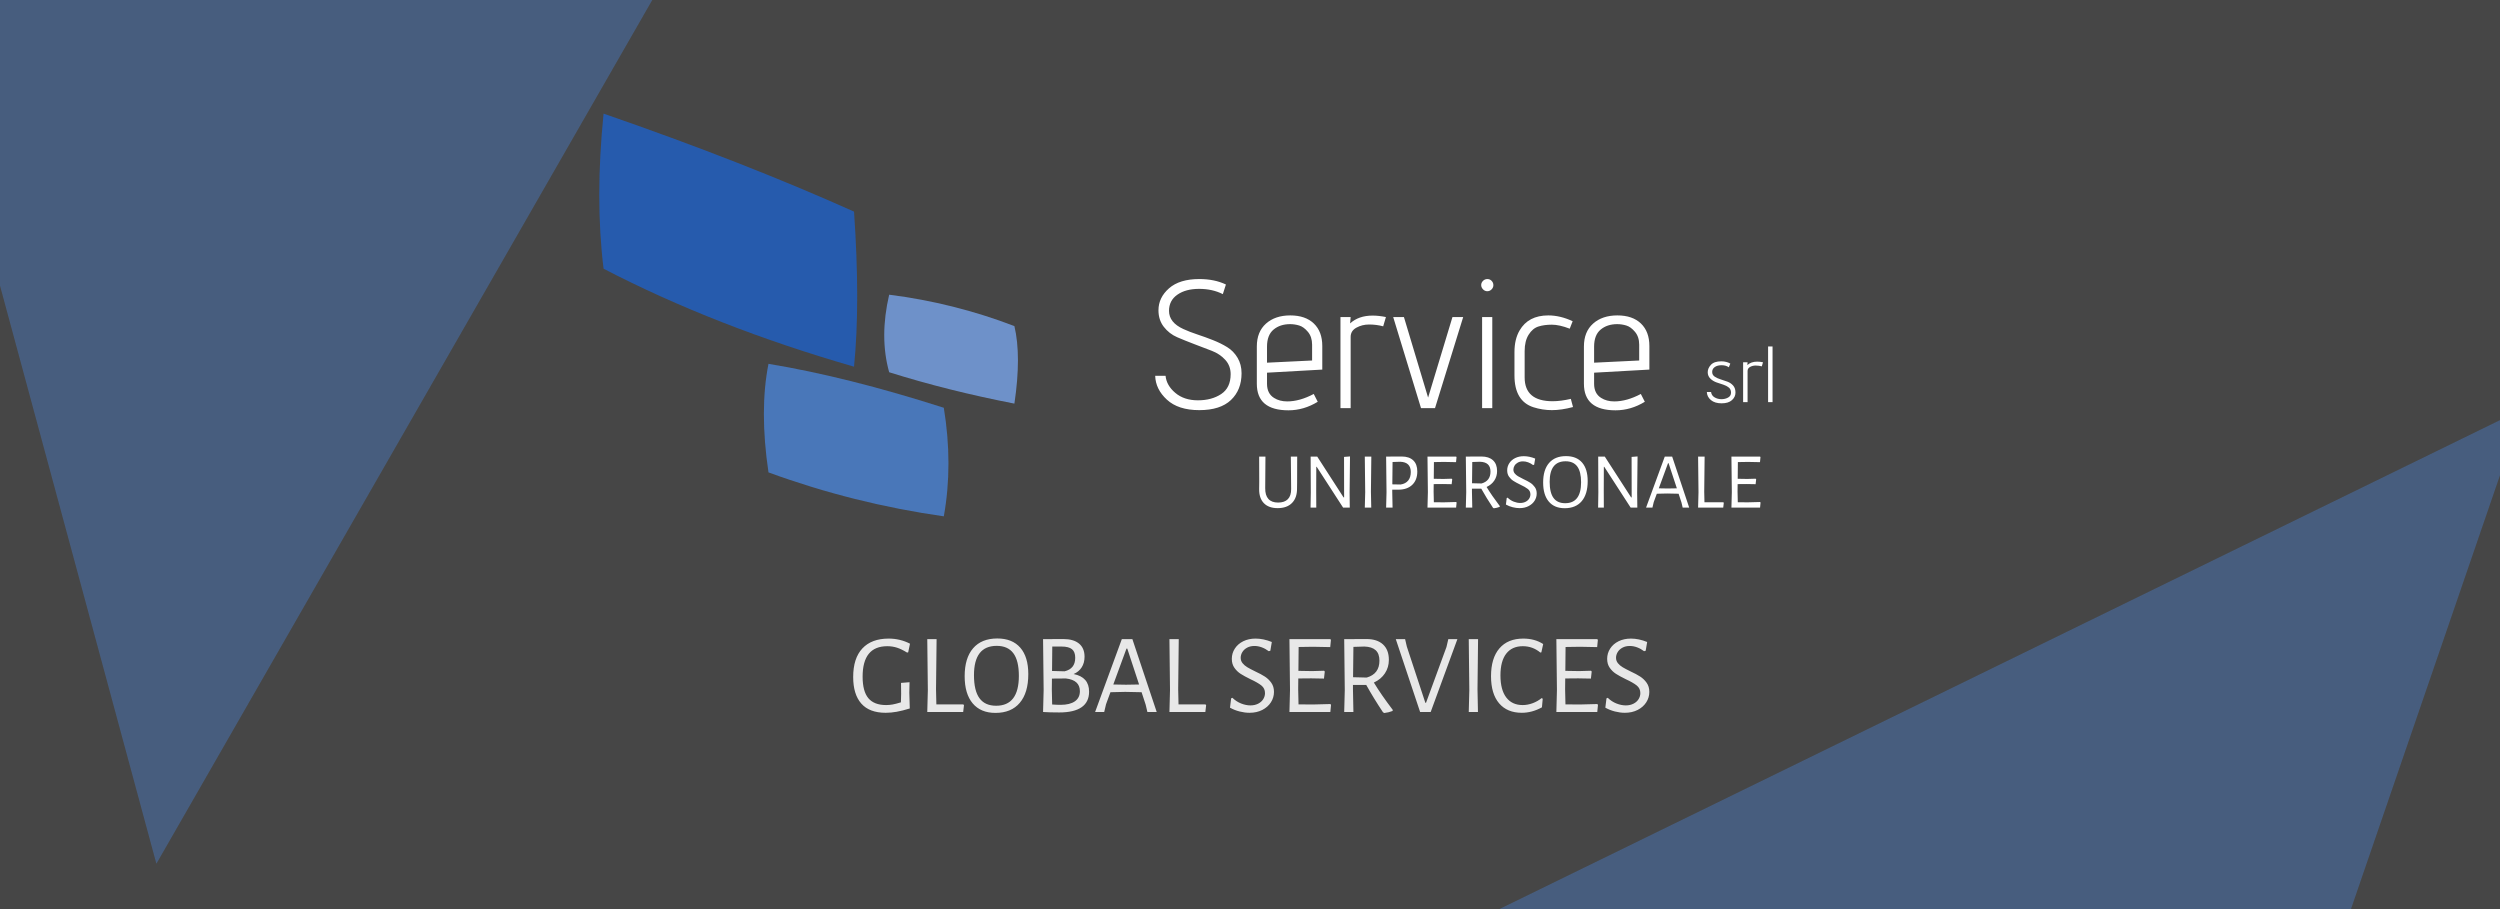
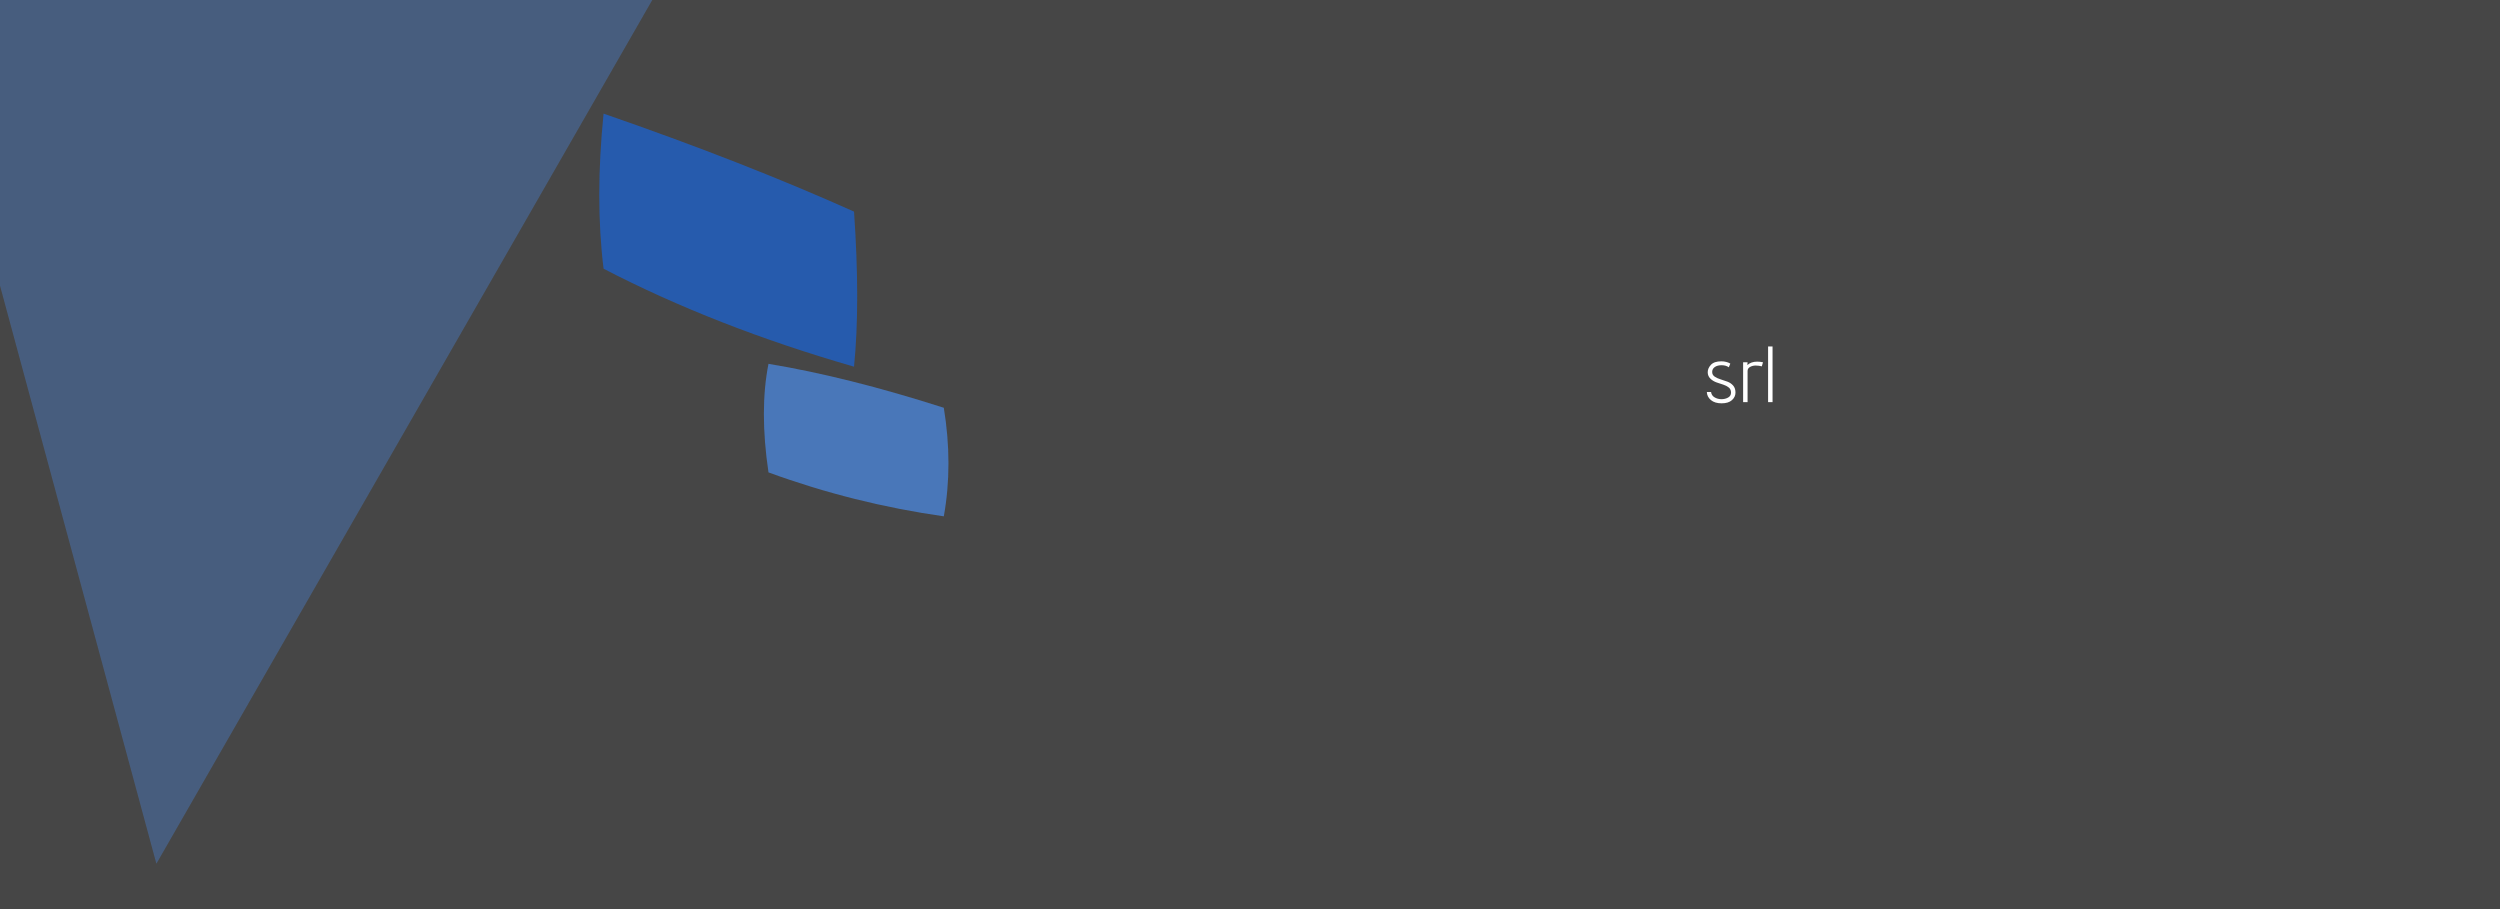
<svg xmlns="http://www.w3.org/2000/svg" style="isolation:isolate" viewBox="0 0 1100 400" width="1100pt" height="400pt">
  <defs>
    <clipPath id="_clipPath_WdQDWUBPnOEFqVgP7KAFzqbMJMg3II71">
      <rect width="1100" height="400" />
    </clipPath>
  </defs>
  <g clip-path="url(#_clipPath_WdQDWUBPnOEFqVgP7KAFzqbMJMg3II71)">
    <rect width="1100" height="400" style="fill:rgb(70,70,70)" />
    <defs>
      <filter id="5LdJOOiF4s2NEZeDuhusaGZqXUs20yPl" x="-200%" y="-200%" width="400%" height="400%" filterUnits="objectBoundingBox" color-interpolation-filters="sRGB">
        <feGaussianBlur in="SourceGraphic" stdDeviation="2.147" />
        <feOffset dx="1" dy="1" result="pf_100_offsetBlur" />
        <feFlood flood-color="#000000" flood-opacity="0.65" />
        <feComposite in2="pf_100_offsetBlur" operator="in" result="pf_100_dropShadow" />
        <feBlend in="SourceGraphic" in2="pf_100_dropShadow" mode="normal" />
      </filter>
    </defs>
    <g filter="url(#5LdJOOiF4s2NEZeDuhusaGZqXUs20yPl)">
-       <path d=" M 569.763 199.899 L 569.728 211.309 L 569.693 213.829 L 569.693 213.829 Q 569.763 217.959 567.523 220.269 L 567.523 220.269 L 567.523 220.269 Q 565.283 222.579 561.153 222.579 L 561.153 222.579 L 561.153 222.579 Q 557.198 222.579 555.081 220.374 L 555.081 220.374 L 555.081 220.374 Q 552.963 218.169 553.033 214.144 L 553.033 214.144 L 553.068 211.099 L 553.033 199.899 L 555.798 199.899 L 555.693 213.794 L 555.693 213.794 Q 555.658 216.944 557.093 218.537 L 557.093 218.537 L 557.093 218.537 Q 558.528 220.129 561.363 220.129 L 561.363 220.129 L 561.363 220.129 Q 564.198 220.129 565.668 218.624 L 565.668 218.624 L 565.668 218.624 Q 567.138 217.119 567.103 214.144 L 567.103 214.144 L 566.963 199.899 L 569.763 199.899 L 569.763 199.899 Z  M 593.003 199.829 L 592.828 215.754 L 592.898 222.334 L 589.958 222.334 L 578.338 204.379 L 578.163 204.379 L 578.128 214.949 L 578.163 222.334 L 575.643 222.334 L 575.748 215.684 L 575.678 199.899 L 578.583 199.899 L 590.168 217.854 L 590.413 217.854 L 590.378 200.039 L 593.003 199.829 L 593.003 199.829 Z  M 602.383 199.899 L 602.208 215.334 L 602.348 222.334 L 599.513 222.334 L 599.688 215.579 L 599.513 199.899 L 602.383 199.899 L 602.383 199.899 Z  M 615.753 199.864 L 615.753 199.864 Q 619.043 199.864 620.828 201.562 L 620.828 201.562 L 620.828 201.562 Q 622.613 203.259 622.613 206.444 L 622.613 206.444 L 622.613 206.444 Q 622.613 210.189 620.391 212.324 L 620.391 212.324 L 620.391 212.324 Q 618.168 214.459 614.248 214.459 L 614.248 214.459 L 611.588 214.459 L 611.588 215.334 L 611.728 222.334 L 608.893 222.334 L 609.068 215.579 L 608.893 199.899 L 615.753 199.864 L 615.753 199.864 Z  M 615.298 212.184 L 615.298 212.184 Q 617.468 211.834 618.606 210.434 L 618.606 210.434 L 618.606 210.434 Q 619.743 209.034 619.743 206.689 L 619.743 206.689 L 619.743 206.689 Q 619.743 202.349 615.123 202.174 L 615.123 202.174 L 611.728 202.279 L 611.623 212.114 L 615.298 212.184 L 615.298 212.184 Z  M 639.728 219.884 L 639.903 220.164 L 639.693 222.334 L 627.093 222.334 L 627.268 215.579 L 627.093 199.899 L 639.728 199.899 L 639.868 200.179 L 639.658 202.349 L 634.373 202.244 L 629.928 202.314 L 629.858 209.664 L 634.058 209.734 L 637.768 209.629 L 637.978 209.874 L 637.733 212.044 L 633.813 211.974 L 629.823 212.009 L 629.788 215.334 L 629.893 219.989 L 634.338 220.024 L 639.728 219.884 L 639.728 219.884 Z  M 653.098 213.269 L 653.098 213.269 Q 655.408 217.084 658.908 221.669 L 658.908 221.669 L 658.873 222.019 L 658.873 222.019 Q 657.613 222.509 656.283 222.649 L 656.283 222.649 L 655.898 222.404 L 655.898 222.404 Q 653.028 218.099 650.753 214.004 L 650.753 214.004 L 646.658 214.004 L 646.658 215.334 L 646.798 222.334 L 643.963 222.334 L 644.138 215.579 L 643.963 199.899 L 650.823 199.864 L 650.823 199.864 Q 654.113 199.864 655.916 201.527 L 655.916 201.527 L 655.916 201.527 Q 657.718 203.189 657.718 206.269 L 657.718 206.269 L 657.718 206.269 Q 657.718 208.579 656.511 210.417 L 656.511 210.417 L 656.511 210.417 Q 655.303 212.254 653.098 213.269 L 653.098 213.269 L 653.098 213.269 Z  M 646.798 202.279 L 646.693 211.624 L 650.893 211.729 L 650.893 211.729 Q 654.813 210.609 654.813 206.514 L 654.813 206.514 L 654.813 206.514 Q 654.813 204.379 653.658 203.312 L 653.658 203.312 L 653.658 203.312 Q 652.503 202.244 650.193 202.174 L 650.193 202.174 L 646.798 202.279 L 646.798 202.279 Z  M 669.478 199.724 L 669.478 199.724 Q 671.893 199.724 674.483 200.774 L 674.483 200.774 L 674.028 203.469 L 673.538 203.609 L 673.538 203.609 Q 672.523 202.839 671.386 202.419 L 671.386 202.419 L 671.386 202.419 Q 670.248 201.999 669.128 201.999 L 669.128 201.999 L 669.128 201.999 Q 667.833 201.999 666.871 202.524 L 666.871 202.524 L 666.871 202.524 Q 665.908 203.049 665.401 203.889 L 665.401 203.889 L 665.401 203.889 Q 664.893 204.729 664.893 205.639 L 664.893 205.639 L 664.893 205.639 Q 664.893 206.584 665.471 207.302 L 665.471 207.302 L 665.471 207.302 Q 666.048 208.019 666.923 208.544 L 666.923 208.544 L 666.923 208.544 Q 667.798 209.069 669.303 209.804 L 669.303 209.804 L 669.303 209.804 Q 671.193 210.679 672.348 211.432 L 672.348 211.432 L 672.348 211.432 Q 673.503 212.184 674.326 213.339 L 674.326 213.339 L 674.326 213.339 Q 675.148 214.494 675.148 216.139 L 675.148 216.139 L 675.148 216.139 Q 675.148 217.889 674.203 219.359 L 674.203 219.359 L 674.203 219.359 Q 673.258 220.829 671.543 221.704 L 671.543 221.704 L 671.543 221.704 Q 669.828 222.579 667.623 222.579 L 667.623 222.579 L 667.623 222.579 Q 666.153 222.579 664.561 222.177 L 664.561 222.177 L 664.561 222.177 Q 662.968 221.774 661.603 221.004 L 661.603 221.004 L 661.953 218.134 L 662.338 217.959 L 662.338 217.959 Q 663.563 219.149 665.051 219.727 L 665.051 219.727 L 665.051 219.727 Q 666.538 220.304 667.903 220.304 L 667.903 220.304 L 667.903 220.304 Q 669.233 220.304 670.266 219.779 L 670.266 219.779 L 670.266 219.779 Q 671.298 219.254 671.841 218.379 L 671.841 218.379 L 671.841 218.379 Q 672.383 217.504 672.383 216.524 L 672.383 216.524 L 672.383 216.524 Q 672.383 215.054 671.263 214.162 L 671.263 214.162 L 671.263 214.162 Q 670.143 213.269 667.868 212.219 L 667.868 212.219 L 667.868 212.219 Q 666.013 211.309 664.893 210.592 L 664.893 210.592 L 664.893 210.592 Q 663.773 209.874 662.968 208.737 L 662.968 208.737 L 662.968 208.737 Q 662.163 207.599 662.163 205.954 L 662.163 205.954 L 662.163 205.954 Q 662.163 204.239 663.091 202.804 L 663.091 202.804 L 663.091 202.804 Q 664.018 201.369 665.68 200.547 L 665.68 200.547 L 665.68 200.547 Q 667.343 199.724 669.478 199.724 L 669.478 199.724 L 669.478 199.724 Z  M 688.028 199.689 L 688.028 199.689 Q 692.648 199.689 695.116 202.524 L 695.116 202.524 L 695.116 202.524 Q 697.583 205.359 697.583 210.679 L 697.583 210.679 L 697.583 210.679 Q 697.583 216.419 694.958 219.517 L 694.958 219.517 L 694.958 219.517 Q 692.333 222.614 687.468 222.614 L 687.468 222.614 L 687.468 222.614 Q 682.918 222.614 680.451 219.674 L 680.451 219.674 L 680.451 219.674 Q 677.983 216.734 677.983 211.309 L 677.983 211.309 L 677.983 211.309 Q 677.983 205.709 680.591 202.699 L 680.591 202.699 L 680.591 202.699 Q 683.198 199.689 688.028 199.689 L 688.028 199.689 L 688.028 199.689 Z  M 687.853 201.964 L 687.853 201.964 Q 680.853 201.964 680.853 210.994 L 680.853 210.994 L 680.853 210.994 Q 680.853 215.789 682.551 218.099 L 682.551 218.099 L 682.551 218.099 Q 684.248 220.409 687.678 220.409 L 687.678 220.409 L 687.678 220.409 Q 694.678 220.409 694.678 211.204 L 694.678 211.204 L 694.678 211.204 Q 694.678 206.514 692.981 204.239 L 692.981 204.239 L 692.981 204.239 Q 691.283 201.964 687.853 201.964 L 687.853 201.964 L 687.853 201.964 Z  M 719.528 199.829 L 719.353 215.754 L 719.423 222.334 L 716.483 222.334 L 704.863 204.379 L 704.688 204.379 L 704.653 214.949 L 704.688 222.334 L 702.168 222.334 L 702.273 215.684 L 702.203 199.899 L 705.108 199.899 L 716.693 217.854 L 716.938 217.854 L 716.903 200.039 L 719.528 199.829 L 719.528 199.829 Z  M 734.753 199.899 L 742.243 222.334 L 739.373 222.334 L 738.848 220.094 L 737.588 216.244 L 732.548 216.139 L 727.998 216.244 L 726.633 219.954 L 726.073 222.334 L 723.273 222.334 L 731.498 199.899 L 734.753 199.899 L 734.753 199.899 Z  M 732.793 213.934 L 736.818 213.864 L 733.178 202.804 L 732.933 202.804 L 728.873 213.864 L 732.793 213.934 L 732.793 213.934 Z  M 757.258 219.989 L 757.468 220.234 L 757.223 222.334 L 746.163 222.334 L 746.338 215.579 L 746.163 199.899 L 749.033 199.899 L 748.858 215.334 L 748.963 219.989 L 757.258 219.989 L 757.258 219.989 Z  M 773.463 219.884 L 773.638 220.164 L 773.428 222.334 L 760.828 222.334 L 761.003 215.579 L 760.828 199.899 L 773.463 199.899 L 773.603 200.179 L 773.393 202.349 L 768.108 202.244 L 763.663 202.314 L 763.593 209.664 L 767.793 209.734 L 771.503 209.629 L 771.713 209.874 L 771.468 212.044 L 767.548 211.974 L 763.558 212.009 L 763.523 215.334 L 763.628 219.989 L 768.073 220.024 L 773.463 219.884 L 773.463 219.884 Z " fill="rgb(255,255,255)" />
-     </g>
+       </g>
    <defs>
      <filter id="jy5obkKLdpxgEaYEK14ucEzrUuAFGpMK" x="-200%" y="-200%" width="400%" height="400%" filterUnits="objectBoundingBox" color-interpolation-filters="sRGB">
        <feGaussianBlur in="SourceGraphic" stdDeviation="2.147" />
        <feOffset dx="1" dy="1" result="pf_100_offsetBlur" />
        <feFlood flood-color="#000000" flood-opacity="0.65" />
        <feComposite in2="pf_100_offsetBlur" operator="in" result="pf_100_dropShadow" />
        <feBlend in="SourceGraphic" in2="pf_100_dropShadow" mode="normal" />
      </filter>
    </defs>
    <g filter="url(#jy5obkKLdpxgEaYEK14ucEzrUuAFGpMK)">
      <path d=" M 750.012 171.492 L 750.012 171.492 L 751.867 171.492 L 751.867 171.492 Q 752.077 173.067 753.442 173.855 L 753.442 173.855 L 753.442 173.855 Q 754.807 174.642 756.435 174.642 L 756.435 174.642 L 756.435 174.642 Q 758.062 174.642 759.357 173.925 L 759.357 173.925 L 759.357 173.925 Q 760.652 173.207 760.652 171.755 L 760.652 171.755 L 760.652 171.755 Q 760.652 170.302 759.655 169.497 L 759.655 169.497 L 759.655 169.497 Q 758.657 168.692 757.222 168.237 L 757.222 168.237 L 757.222 168.237 Q 755.787 167.782 754.317 167.275 L 754.317 167.275 L 754.317 167.275 Q 752.847 166.767 751.727 165.752 L 751.727 165.752 L 751.727 165.752 Q 750.397 164.562 750.397 162.795 L 750.397 162.795 L 750.397 162.795 Q 750.397 161.027 751.815 159.505 L 751.815 159.505 L 751.815 159.505 Q 753.232 157.982 756.417 157.982 L 756.417 157.982 L 756.417 157.982 Q 757.537 157.982 758.517 158.245 L 758.517 158.245 L 758.517 158.245 Q 759.497 158.507 759.917 158.752 L 759.917 158.752 L 760.337 158.997 L 759.672 160.607 L 759.672 160.607 Q 758.412 159.697 756.522 159.697 L 756.522 159.697 L 756.522 159.697 Q 754.632 159.697 753.494 160.502 L 753.494 160.502 L 753.494 160.502 Q 752.357 161.307 752.357 162.672 L 752.357 162.672 L 752.357 162.672 Q 752.357 164.002 753.512 164.755 L 753.512 164.755 L 753.512 164.755 Q 754.667 165.507 756.155 165.945 L 756.155 165.945 L 756.155 165.945 Q 757.642 166.382 759.112 166.942 L 759.112 166.942 L 759.112 166.942 Q 760.582 167.502 761.597 168.657 L 761.597 168.657 L 761.597 168.657 Q 762.612 169.812 762.612 171.737 L 762.612 171.737 L 762.612 171.737 Q 762.612 173.662 761.055 175.062 L 761.055 175.062 L 761.055 175.062 Q 759.497 176.462 756.505 176.462 L 756.505 176.462 L 756.505 176.462 Q 753.512 176.462 751.797 175.027 L 751.797 175.027 L 751.797 175.027 Q 750.082 173.592 750.012 171.492 Z  M 774.722 158.402 L 774.197 160.187 L 774.197 160.187 Q 772.867 159.837 771.502 159.837 L 771.502 159.837 L 771.502 159.837 Q 770.137 159.837 769.035 160.45 L 769.035 160.45 L 769.035 160.45 Q 767.932 161.062 767.932 162.217 L 767.932 162.217 L 767.932 175.937 L 765.972 175.937 L 765.972 158.402 L 767.932 158.402 L 767.827 159.627 L 767.827 159.627 Q 769.472 158.122 772.167 158.122 L 772.167 158.122 L 772.167 158.122 Q 773.357 158.122 774.722 158.402 L 774.722 158.402 L 774.722 158.402 Z  M 778.922 151.437 L 778.922 175.937 L 776.962 175.937 L 776.962 151.437 L 778.922 151.437 L 778.922 151.437 Z " fill-rule="evenodd" fill="rgb(255,255,255)" />
    </g>
    <defs>
      <filter id="7IDem6UqlVtqbbOOIxmOx3zyR2rWrGbc" x="-200%" y="-200%" width="400%" height="400%" filterUnits="objectBoundingBox" color-interpolation-filters="sRGB">
        <feGaussianBlur in="SourceGraphic" stdDeviation="2.147" />
        <feOffset dx="1" dy="1" result="pf_100_offsetBlur" />
        <feFlood flood-color="#000000" flood-opacity="0.65" />
        <feComposite in2="pf_100_offsetBlur" operator="in" result="pf_100_dropShadow" />
        <feBlend in="SourceGraphic" in2="pf_100_dropShadow" mode="normal" />
      </filter>
    </defs>
    <g filter="url(#7IDem6UqlVtqbbOOIxmOx3zyR2rWrGbc)">
-       <path d=" M 507.285 164.34 L 507.285 164.34 L 511.845 164.34 L 511.845 164.34 Q 512.245 168.58 516.125 171.86 L 516.125 171.86 L 516.125 171.86 Q 520.005 175.14 526.085 175.14 L 526.085 175.14 L 526.085 175.14 Q 532.165 175.14 536.325 172.38 L 536.325 172.38 L 536.325 172.38 Q 540.485 169.62 540.485 163.62 L 540.485 163.62 L 540.485 163.62 Q 540.485 159.94 538.125 157.34 L 538.125 157.34 L 538.125 157.34 Q 535.765 154.74 532.245 153.38 L 532.245 153.38 L 532.245 153.38 Q 528.725 152.02 524.605 150.46 L 524.605 150.46 L 524.605 150.46 Q 520.485 148.9 516.965 147.38 L 516.965 147.38 L 516.965 147.38 Q 513.445 145.86 511.085 142.82 L 511.085 142.82 L 511.085 142.82 Q 508.725 139.78 508.725 135.54 L 508.725 135.54 L 508.725 135.54 Q 508.725 129.94 513.365 125.86 L 513.365 125.86 L 513.365 125.86 Q 518.005 121.78 526.725 121.78 L 526.725 121.78 L 526.725 121.78 Q 533.365 121.78 538.405 124.18 L 538.405 124.18 L 538.405 124.18 Q 538.405 124.34 537.045 128.42 L 537.045 128.42 L 537.045 128.42 Q 532.485 126.1 526.605 126.1 L 526.605 126.1 L 526.605 126.1 Q 520.725 126.1 517.045 128.66 L 517.045 128.66 L 517.045 128.66 Q 513.365 131.22 513.365 135.78 L 513.365 135.78 L 513.365 135.78 Q 513.365 140.9 519.685 143.78 L 519.685 143.78 L 519.685 143.78 Q 522.485 145.06 525.885 146.18 L 525.885 146.18 L 525.885 146.18 Q 529.285 147.3 532.725 148.66 L 532.725 148.66 L 532.725 148.66 Q 536.165 150.02 538.965 151.74 L 538.965 151.74 L 538.965 151.74 Q 541.765 153.46 543.525 156.42 L 543.525 156.42 L 543.525 156.42 Q 545.285 159.38 545.285 163.22 L 545.285 163.22 L 545.285 163.22 Q 545.285 170.58 540.605 175.02 L 540.605 175.02 L 540.605 175.02 Q 535.925 179.46 526.685 179.46 L 526.685 179.46 L 526.685 179.46 Q 517.445 179.46 512.445 174.86 L 512.445 174.86 L 512.445 174.86 Q 507.445 170.26 507.285 164.34 Z  M 565.365 175.62 L 565.365 175.62 L 565.365 175.62 Q 570.885 175.62 577.045 172.34 L 577.045 172.34 L 578.805 175.78 L 578.805 175.78 Q 572.645 179.54 565.925 179.54 L 565.925 179.54 L 565.925 179.54 Q 552.005 179.54 552.005 167.86 L 552.005 167.86 L 552.005 151.46 L 552.005 151.46 Q 552.005 144.98 556.045 141.38 L 556.045 141.38 L 556.045 141.38 Q 560.085 137.78 566.725 137.78 L 566.725 137.78 L 566.725 137.78 Q 573.365 137.78 577.085 141.34 L 577.085 141.34 L 577.085 141.34 Q 580.805 144.9 580.805 151.22 L 580.805 151.22 L 580.805 161.62 L 556.485 162.98 L 556.485 167.86 L 556.485 167.86 Q 556.485 172.18 559.605 174.1 L 559.605 174.1 L 559.605 174.1 Q 562.005 175.62 565.365 175.62 Z  M 556.485 158.58 L 576.325 157.62 L 576.325 150.66 L 576.325 150.66 Q 576.325 147.22 574.485 145.02 L 574.485 145.02 L 574.485 145.02 Q 572.645 142.82 570.645 142.22 L 570.645 142.22 L 570.645 142.22 Q 568.645 141.62 566.645 141.62 L 566.645 141.62 L 566.645 141.62 Q 562.245 141.62 559.365 144.02 L 559.365 144.02 L 559.365 144.02 Q 556.485 146.42 556.485 151.54 L 556.485 151.54 L 556.485 158.58 L 556.485 158.58 Z  M 608.805 138.5 L 607.605 142.58 L 607.605 142.58 Q 604.565 141.78 601.445 141.78 L 601.445 141.78 L 601.445 141.78 Q 598.325 141.78 595.805 143.18 L 595.805 143.18 L 595.805 143.18 Q 593.285 144.58 593.285 147.22 L 593.285 147.22 L 593.285 178.58 L 588.805 178.58 L 588.805 138.5 L 593.285 138.5 L 593.045 141.3 L 593.045 141.3 Q 596.805 137.86 602.965 137.86 L 602.965 137.86 L 602.965 137.86 Q 605.685 137.86 608.805 138.5 L 608.805 138.5 L 608.805 138.5 Z  M 642.805 138.5 L 630.405 178.58 L 624.245 178.58 L 612.005 138.5 L 616.725 138.5 L 627.365 173.94 L 638.085 138.5 L 642.805 138.5 L 642.805 138.5 Z  M 656.085 124.46 L 656.085 124.46 L 656.085 124.46 Q 656.085 125.54 655.285 126.34 L 655.285 126.34 L 655.285 126.34 Q 654.485 127.14 653.405 127.14 L 653.405 127.14 L 653.405 127.14 Q 652.325 127.14 651.525 126.3 L 651.525 126.3 L 651.525 126.3 Q 650.725 125.46 650.725 124.42 L 650.725 124.42 L 650.725 124.42 Q 650.725 123.38 651.525 122.58 L 651.525 122.58 L 651.525 122.58 Q 652.325 121.78 653.445 121.78 L 653.445 121.78 L 653.445 121.78 Q 654.565 121.78 655.325 122.58 L 655.325 122.58 L 655.325 122.58 Q 656.085 123.38 656.085 124.46 Z  M 655.605 138.5 L 655.605 178.58 L 651.125 178.58 L 651.125 138.5 L 655.605 138.5 L 655.605 138.5 Z  M 682.165 175.54 L 682.165 175.54 L 682.165 175.54 Q 685.765 175.54 690.165 174.5 L 690.165 174.5 L 691.125 178.1 L 691.125 178.1 Q 686.005 179.46 681.845 179.46 L 681.845 179.46 L 681.845 179.46 Q 677.685 179.46 673.685 178.18 L 673.685 178.18 L 673.685 178.18 Q 665.365 175.46 665.365 164.18 L 665.365 164.18 L 665.365 153.94 L 665.365 153.94 Q 665.365 148.26 667.605 144.42 L 667.605 144.42 L 667.605 144.42 Q 671.445 137.78 680.245 137.78 L 680.245 137.78 L 680.245 137.78 Q 685.525 137.78 690.965 140.34 L 690.965 140.34 L 689.685 143.62 L 689.685 143.62 Q 685.125 141.86 681.805 141.86 L 681.805 141.86 L 681.805 141.86 Q 678.485 141.86 675.925 142.66 L 675.925 142.66 L 675.925 142.66 Q 673.365 143.46 671.605 146.26 L 671.605 146.26 L 671.605 146.26 Q 669.845 149.06 669.845 153.46 L 669.845 153.46 L 669.845 165.06 L 669.845 165.06 Q 669.845 175.54 682.165 175.54 Z  M 709.285 175.62 L 709.285 175.62 L 709.285 175.62 Q 714.805 175.62 720.965 172.34 L 720.965 172.34 L 722.725 175.78 L 722.725 175.78 Q 716.565 179.54 709.845 179.54 L 709.845 179.54 L 709.845 179.54 Q 695.925 179.54 695.925 167.86 L 695.925 167.86 L 695.925 151.46 L 695.925 151.46 Q 695.925 144.98 699.965 141.38 L 699.965 141.38 L 699.965 141.38 Q 704.005 137.78 710.645 137.78 L 710.645 137.78 L 710.645 137.78 Q 717.285 137.78 721.005 141.34 L 721.005 141.34 L 721.005 141.34 Q 724.725 144.9 724.725 151.22 L 724.725 151.22 L 724.725 161.62 L 700.405 162.98 L 700.405 167.86 L 700.405 167.86 Q 700.405 172.18 703.525 174.1 L 703.525 174.1 L 703.525 174.1 Q 705.925 175.62 709.285 175.62 Z  M 700.405 158.58 L 720.245 157.62 L 720.245 150.66 L 720.245 150.66 Q 720.245 147.22 718.405 145.02 L 718.405 145.02 L 718.405 145.02 Q 716.565 142.82 714.565 142.22 L 714.565 142.22 L 714.565 142.22 Q 712.565 141.62 710.565 141.62 L 710.565 141.62 L 710.565 141.62 Q 706.165 141.62 703.285 144.02 L 703.285 144.02 L 703.285 144.02 Q 700.405 146.42 700.405 151.54 L 700.405 151.54 L 700.405 158.58 L 700.405 158.58 Z " fill="rgb(255,255,255)" />
-     </g>
+       </g>
    <defs>
      <filter id="x96PZxX9xDoiLEIMOeEAMEAUIGxpwd5z" x="-200%" y="-200%" width="400%" height="400%" filterUnits="objectBoundingBox" color-interpolation-filters="sRGB">
        <feGaussianBlur in="SourceGraphic" stdDeviation="2.147" />
        <feOffset dx="2" dy="2" result="pf_100_offsetBlur" />
        <feFlood flood-color="#000000" flood-opacity="0.65" />
        <feComposite in2="pf_100_offsetBlur" operator="in" result="pf_100_dropShadow" />
        <feBlend in="SourceGraphic" in2="pf_100_dropShadow" mode="normal" />
      </filter>
    </defs>
    <g filter="url(#x96PZxX9xDoiLEIMOeEAMEAUIGxpwd5z)">
-       <path d=" M 550.45 278.977 L 550.45 278.977 Q 553.9 278.977 557.6 280.477 L 557.6 280.477 L 556.95 284.327 L 556.25 284.527 L 556.25 284.527 Q 554.8 283.427 553.175 282.827 L 553.175 282.827 L 553.175 282.827 Q 551.55 282.227 549.95 282.227 L 549.95 282.227 L 549.95 282.227 Q 548.1 282.227 546.725 282.977 L 546.725 282.977 L 546.725 282.977 Q 545.35 283.727 544.625 284.927 L 544.625 284.927 L 544.625 284.927 Q 543.9 286.127 543.9 287.427 L 543.9 287.427 L 543.9 287.427 Q 543.9 288.777 544.725 289.802 L 544.725 289.802 L 544.725 289.802 Q 545.55 290.827 546.8 291.577 L 546.8 291.577 L 546.8 291.577 Q 548.05 292.327 550.2 293.377 L 550.2 293.377 L 550.2 293.377 Q 552.9 294.627 554.55 295.702 L 554.55 295.702 L 554.55 295.702 Q 556.2 296.777 557.375 298.427 L 557.375 298.427 L 557.375 298.427 Q 558.55 300.077 558.55 302.427 L 558.55 302.427 L 558.55 302.427 Q 558.55 304.927 557.2 307.027 L 557.2 307.027 L 557.2 307.027 Q 555.85 309.127 553.4 310.377 L 553.4 310.377 L 553.4 310.377 Q 550.95 311.627 547.8 311.627 L 547.8 311.627 L 547.8 311.627 Q 545.7 311.627 543.425 311.052 L 543.425 311.052 L 543.425 311.052 Q 541.15 310.477 539.2 309.377 L 539.2 309.377 L 539.7 305.277 L 540.25 305.027 L 540.25 305.027 Q 542 306.727 544.125 307.552 L 544.125 307.552 L 544.125 307.552 Q 546.25 308.377 548.2 308.377 L 548.2 308.377 L 548.2 308.377 Q 550.1 308.377 551.575 307.627 L 551.575 307.627 L 551.575 307.627 Q 553.05 306.877 553.825 305.627 L 553.825 305.627 L 553.825 305.627 Q 554.6 304.377 554.6 302.977 L 554.6 302.977 L 554.6 302.977 Q 554.6 300.877 553 299.602 L 553 299.602 L 553 299.602 Q 551.4 298.327 548.15 296.827 L 548.15 296.827 L 548.15 296.827 Q 545.5 295.527 543.9 294.502 L 543.9 294.502 L 543.9 294.502 Q 542.3 293.477 541.15 291.852 L 541.15 291.852 L 541.15 291.852 Q 540 290.227 540 287.877 L 540 287.877 L 540 287.877 Q 540 285.427 541.325 283.377 L 541.325 283.377 L 541.325 283.377 Q 542.65 281.327 545.025 280.152 L 545.025 280.152 L 545.025 280.152 Q 547.4 278.977 550.45 278.977 L 550.45 278.977 L 550.45 278.977 Z  M 583.4 307.777 L 583.65 308.177 L 583.35 311.277 L 565.35 311.277 L 565.6 301.627 L 565.35 279.227 L 583.4 279.227 L 583.6 279.627 L 583.3 282.727 L 575.75 282.577 L 569.4 282.677 L 569.3 293.177 L 575.3 293.277 L 580.6 293.127 L 580.9 293.477 L 580.55 296.577 L 574.95 296.477 L 569.25 296.527 L 569.2 301.277 L 569.35 307.927 L 575.7 307.977 L 583.4 307.777 L 583.4 307.777 Z  M 602.5 298.327 L 602.5 298.327 Q 605.8 303.777 610.8 310.327 L 610.8 310.327 L 610.75 310.827 L 610.75 310.827 Q 608.95 311.527 607.05 311.727 L 607.05 311.727 L 606.5 311.377 L 606.5 311.377 Q 602.4 305.227 599.15 299.377 L 599.15 299.377 L 593.3 299.377 L 593.3 301.277 L 593.5 311.277 L 589.45 311.277 L 589.7 301.627 L 589.45 279.227 L 599.25 279.177 L 599.25 279.177 Q 603.95 279.177 606.525 281.552 L 606.525 281.552 L 606.525 281.552 Q 609.1 283.927 609.1 288.327 L 609.1 288.327 L 609.1 288.327 Q 609.1 291.627 607.375 294.252 L 607.375 294.252 L 607.375 294.252 Q 605.65 296.877 602.5 298.327 L 602.5 298.327 L 602.5 298.327 Z  M 593.5 282.627 L 593.35 295.977 L 599.35 296.127 L 599.35 296.127 Q 604.95 294.527 604.95 288.677 L 604.95 288.677 L 604.95 288.677 Q 604.95 285.627 603.3 284.102 L 603.3 284.102 L 603.3 284.102 Q 601.65 282.577 598.35 282.477 L 598.35 282.477 L 593.5 282.627 L 593.5 282.627 Z  M 639.25 279.227 L 627.5 311.277 L 622.85 311.277 L 612.15 279.227 L 616.25 279.227 L 617 282.477 L 625.15 307.227 L 625.45 307.227 L 634.45 282.677 L 635.25 279.227 L 639.25 279.227 L 639.25 279.227 Z  M 648.35 279.227 L 648.1 301.277 L 648.3 311.277 L 644.25 311.277 L 644.5 301.627 L 644.25 279.227 L 648.35 279.227 L 648.35 279.227 Z  M 668.25 278.977 L 668.25 278.977 Q 673.3 278.977 677 281.377 L 677 281.377 L 676.2 285.027 L 675.75 285.127 L 675.75 285.127 Q 672.4 282.327 668.05 282.327 L 668.05 282.327 L 668.05 282.327 Q 663.3 282.327 660.75 285.602 L 660.75 285.602 L 660.75 285.602 Q 658.2 288.877 658.2 295.177 L 658.2 295.177 L 658.2 295.177 Q 658.2 301.527 660.75 304.877 L 660.75 304.877 L 660.75 304.877 Q 663.3 308.227 667.95 308.227 L 667.95 308.227 L 667.95 308.227 Q 670.15 308.227 672.325 307.427 L 672.325 307.427 L 672.325 307.427 Q 674.5 306.627 676.3 305.177 L 676.3 305.177 L 676.8 305.427 L 676.45 309.227 L 676.45 309.227 Q 672.1 311.627 667.6 311.627 L 667.6 311.627 L 667.6 311.627 Q 661.15 311.627 657.6 307.452 L 657.6 307.452 L 657.6 307.452 Q 654.05 303.277 654.05 295.527 L 654.05 295.527 L 654.05 295.527 Q 654.05 287.577 657.75 283.277 L 657.75 283.277 L 657.75 283.277 Q 661.45 278.977 668.25 278.977 L 668.25 278.977 L 668.25 278.977 Z  M 700.85 307.777 L 701.1 308.177 L 700.8 311.277 L 682.8 311.277 L 683.05 301.627 L 682.8 279.227 L 700.85 279.227 L 701.05 279.627 L 700.75 282.727 L 693.2 282.577 L 686.85 282.677 L 686.75 293.177 L 692.75 293.277 L 698.05 293.127 L 698.35 293.477 L 698 296.577 L 692.4 296.477 L 686.7 296.527 L 686.65 301.277 L 686.8 307.927 L 693.15 307.977 L 700.85 307.777 L 700.85 307.777 Z  M 715.6 278.977 L 715.6 278.977 Q 719.05 278.977 722.75 280.477 L 722.75 280.477 L 722.1 284.327 L 721.4 284.527 L 721.4 284.527 Q 719.95 283.427 718.325 282.827 L 718.325 282.827 L 718.325 282.827 Q 716.7 282.227 715.1 282.227 L 715.1 282.227 L 715.1 282.227 Q 713.25 282.227 711.875 282.977 L 711.875 282.977 L 711.875 282.977 Q 710.5 283.727 709.775 284.927 L 709.775 284.927 L 709.775 284.927 Q 709.05 286.127 709.05 287.427 L 709.05 287.427 L 709.05 287.427 Q 709.05 288.777 709.875 289.802 L 709.875 289.802 L 709.875 289.802 Q 710.7 290.827 711.95 291.577 L 711.95 291.577 L 711.95 291.577 Q 713.2 292.327 715.35 293.377 L 715.35 293.377 L 715.35 293.377 Q 718.05 294.627 719.7 295.702 L 719.7 295.702 L 719.7 295.702 Q 721.35 296.777 722.525 298.427 L 722.525 298.427 L 722.525 298.427 Q 723.7 300.077 723.7 302.427 L 723.7 302.427 L 723.7 302.427 Q 723.7 304.927 722.35 307.027 L 722.35 307.027 L 722.35 307.027 Q 721 309.127 718.55 310.377 L 718.55 310.377 L 718.55 310.377 Q 716.1 311.627 712.95 311.627 L 712.95 311.627 L 712.95 311.627 Q 710.85 311.627 708.575 311.052 L 708.575 311.052 L 708.575 311.052 Q 706.3 310.477 704.35 309.377 L 704.35 309.377 L 704.85 305.277 L 705.4 305.027 L 705.4 305.027 Q 707.15 306.727 709.275 307.552 L 709.275 307.552 L 709.275 307.552 Q 711.4 308.377 713.35 308.377 L 713.35 308.377 L 713.35 308.377 Q 715.25 308.377 716.725 307.627 L 716.725 307.627 L 716.725 307.627 Q 718.2 306.877 718.975 305.627 L 718.975 305.627 L 718.975 305.627 Q 719.75 304.377 719.75 302.977 L 719.75 302.977 L 719.75 302.977 Q 719.75 300.877 718.15 299.602 L 718.15 299.602 L 718.15 299.602 Q 716.55 298.327 713.3 296.827 L 713.3 296.827 L 713.3 296.827 Q 710.65 295.527 709.05 294.502 L 709.05 294.502 L 709.05 294.502 Q 707.45 293.477 706.3 291.852 L 706.3 291.852 L 706.3 291.852 Q 705.15 290.227 705.15 287.877 L 705.15 287.877 L 705.15 287.877 Q 705.15 285.427 706.475 283.377 L 706.475 283.377 L 706.475 283.377 Q 707.8 281.327 710.175 280.152 L 710.175 280.152 L 710.175 280.152 Q 712.55 278.977 715.6 278.977 L 715.6 278.977 L 715.6 278.977 Z  M 389 278.977 L 389 278.977 Q 394.05 278.977 398.4 281.227 L 398.4 281.227 L 397.6 285.027 L 397.1 285.127 L 397.1 285.127 Q 394.7 283.627 392.675 282.977 L 392.675 282.977 L 392.675 282.977 Q 390.65 282.327 388.4 282.327 L 388.4 282.327 L 388.4 282.327 Q 377.55 282.327 377.55 295.727 L 377.55 295.727 L 377.55 295.727 Q 377.55 302.177 380.075 305.202 L 380.075 305.202 L 380.075 305.202 Q 382.6 308.227 387.9 308.227 L 387.9 308.227 L 387.9 308.227 Q 389.3 308.227 390.725 307.977 L 390.725 307.977 L 390.725 307.977 Q 392.15 307.727 394.4 307.027 L 394.4 307.027 L 394.5 303.277 L 394.45 298.477 L 398.2 298.177 L 398.1 302.727 L 398.3 309.727 L 398.3 309.727 Q 395.05 310.727 392.55 311.177 L 392.55 311.177 L 392.55 311.177 Q 390.05 311.627 387.7 311.627 L 387.7 311.627 L 387.7 311.627 Q 380.55 311.627 376.975 307.577 L 376.975 307.577 L 376.975 307.577 Q 373.4 303.527 373.4 295.877 L 373.4 295.877 L 373.4 295.877 Q 373.4 287.627 377.45 283.302 L 377.45 283.302 L 377.45 283.302 Q 381.5 278.977 389 278.977 L 389 278.977 L 389 278.977 Z  M 421.85 307.927 L 422.15 308.277 L 421.8 311.277 L 406 311.277 L 406.25 301.627 L 406 279.227 L 410.1 279.227 L 409.85 301.277 L 410 307.927 L 421.85 307.927 L 421.85 307.927 Z  M 436.8 278.927 L 436.8 278.927 Q 443.4 278.927 446.925 282.977 L 446.925 282.977 L 446.925 282.977 Q 450.45 287.027 450.45 294.627 L 450.45 294.627 L 450.45 294.627 Q 450.45 302.827 446.7 307.252 L 446.7 307.252 L 446.7 307.252 Q 442.95 311.677 436 311.677 L 436 311.677 L 436 311.677 Q 429.5 311.677 425.975 307.477 L 425.975 307.477 L 425.975 307.477 Q 422.45 303.277 422.45 295.527 L 422.45 295.527 L 422.45 295.527 Q 422.45 287.527 426.175 283.227 L 426.175 283.227 L 426.175 283.227 Q 429.9 278.927 436.8 278.927 L 436.8 278.927 L 436.8 278.927 Z  M 436.55 282.177 L 436.55 282.177 Q 426.55 282.177 426.55 295.077 L 426.55 295.077 L 426.55 295.077 Q 426.55 301.927 428.975 305.227 L 428.975 305.227 L 428.975 305.227 Q 431.4 308.527 436.3 308.527 L 436.3 308.527 L 436.3 308.527 Q 446.3 308.527 446.3 295.377 L 446.3 295.377 L 446.3 295.377 Q 446.3 288.677 443.875 285.427 L 443.875 285.427 L 443.875 285.427 Q 441.45 282.177 436.55 282.177 L 436.55 282.177 L 436.55 282.177 Z  M 470.4 294.577 L 470.4 294.577 Q 477.2 295.927 477.2 302.327 L 477.2 302.327 L 477.2 302.327 Q 477.2 306.877 473.9 309.177 L 473.9 309.177 L 473.9 309.177 Q 470.6 311.477 464.05 311.477 L 464.05 311.477 L 464.05 311.477 Q 459.65 311.477 457 311.277 L 457 311.277 L 456.95 311.277 L 457.2 301.627 L 456.95 279.227 L 465.85 279.177 L 465.85 279.177 Q 470.35 279.177 472.775 281.177 L 472.775 281.177 L 472.775 281.177 Q 475.2 283.177 475.2 286.977 L 475.2 286.977 L 475.2 286.977 Q 475.2 289.677 473.95 291.627 L 473.95 291.627 L 473.95 291.627 Q 472.7 293.577 470.4 294.577 L 470.4 294.577 L 470.4 294.577 Z  M 471.1 287.427 L 471.1 287.427 Q 471.1 284.827 469.675 283.652 L 469.675 283.652 L 469.675 283.652 Q 468.25 282.477 465.05 282.477 L 465.05 282.477 L 461 282.477 L 460.9 293.227 L 466.4 293.377 L 466.4 293.377 Q 471.1 292.277 471.1 287.427 L 471.1 287.427 L 471.1 287.427 Z  M 464.65 308.127 L 464.65 308.127 Q 468.75 308.127 470.95 306.577 L 470.95 306.577 L 470.95 306.577 Q 473.15 305.027 473.15 302.127 L 473.15 302.127 L 473.15 302.127 Q 473.15 297.227 467 296.527 L 467 296.527 L 460.85 296.577 L 460.8 301.277 L 460.95 307.977 L 460.95 307.977 Q 462.9 308.127 464.65 308.127 L 464.65 308.127 L 464.65 308.127 Z  M 496.25 279.227 L 506.95 311.277 L 502.85 311.277 L 502.1 308.077 L 500.3 302.577 L 493.1 302.427 L 486.6 302.577 L 484.65 307.877 L 483.85 311.277 L 479.85 311.277 L 491.6 279.227 L 496.25 279.227 L 496.25 279.227 Z  M 493.45 299.277 L 499.2 299.177 L 494 283.377 L 493.65 283.377 L 487.85 299.177 L 493.45 299.277 L 493.45 299.277 Z  M 528.4 307.927 L 528.7 308.277 L 528.35 311.277 L 512.55 311.277 L 512.8 301.627 L 512.55 279.227 L 516.65 279.227 L 516.4 301.277 L 516.55 307.927 L 528.4 307.927 L 528.4 307.927 Z " fill="rgb(232,232,232)" />
-     </g>
+       </g>
    <defs>
      <filter id="L2j6IHv7pVfKAw0EYkcSRJGJ3HMb90Bx" x="-200%" y="-200%" width="400%" height="400%" filterUnits="objectBoundingBox" color-interpolation-filters="sRGB">
        <feGaussianBlur in="SourceGraphic" stdDeviation="2.147" />
        <feOffset dx="5" dy="5" result="pf_100_offsetBlur" />
        <feFlood flood-color="#000000" flood-opacity="0.65" />
        <feComposite in2="pf_100_offsetBlur" operator="in" result="pf_100_dropShadow" />
        <feBlend in="SourceGraphic" in2="pf_100_dropShadow" mode="normal" />
      </filter>
    </defs>
    <g opacity="0.7" filter="url(#L2j6IHv7pVfKAw0EYkcSRJGJ3HMb90Bx)">
      <path d=" M -214.262 -652.827 L 438.702 -277.939 L 63.814 375.025 L -214.262 -652.827 Z " fill-rule="evenodd" fill="rgb(73,119,185)" fill-opacity="0.7" />
    </g>
    <defs>
      <filter id="cPckYAQDxq3iBi3o5ojA8EYxWnfuWCVl" x="-200%" y="-200%" width="400%" height="400%" filterUnits="objectBoundingBox" color-interpolation-filters="sRGB">
        <feGaussianBlur in="SourceGraphic" stdDeviation="2.147" />
        <feOffset dx="5" dy="5" result="pf_100_offsetBlur" />
        <feFlood flood-color="#000000" flood-opacity="0.65" />
        <feComposite in2="pf_100_offsetBlur" operator="in" result="pf_100_dropShadow" />
        <feBlend in="SourceGraphic" in2="pf_100_dropShadow" mode="normal" result="_out_Bp7ZRKeNI9Di8WnR2SEYjJoVckkeUaUD" />
        <feOffset in="_out_Bp7ZRKeNI9Di8WnR2SEYjJoVckkeUaUD" dx="5" dy="5" />
        <feGaussianBlur stdDeviation="2.147" result="pf_101_offsetBlur" />
        <feComposite in="_out_Bp7ZRKeNI9Di8WnR2SEYjJoVckkeUaUD" in2="pf_101_offsetBlur" result="pf_101_inverse" operator="out" />
        <feFlood flood-color="#000000" flood-opacity="0.5" result="pf_101_color" />
        <feComposite in="pf_101_color" in2="pf_101_inverse" operator="in" result="pf_101_shadow" />
        <feComposite in="pf_101_shadow" in2="_out_Bp7ZRKeNI9Di8WnR2SEYjJoVckkeUaUD" operator="over" result="_out_Vwp2nfxdZAKY87gFrYbs90DzBtwUJlkf" />
        <feMerge>
          <feMergeNode in="_out_Vwp2nfxdZAKY87gFrYbs90DzBtwUJlkf" />
        </feMerge>
      </filter>
    </defs>
    <g opacity="0.7" filter="url(#cPckYAQDxq3iBi3o5ojA8EYxWnfuWCVl)">
-       <path d=" M 1100 169.983 L 855.378 882.067 L 143.295 637.446 L 1100 169.983 Z " fill-rule="evenodd" fill="rgb(73,119,185)" fill-opacity="0.7" />
-     </g>
+       </g>
    <defs>
      <filter id="Xloi6s2n7tEXEtzAW6a9lvHPtMKWihQ5" x="-200%" y="-200%" width="400%" height="400%" filterUnits="objectBoundingBox" color-interpolation-filters="sRGB">
        <feGaussianBlur in="SourceGraphic" stdDeviation="2.147" />
        <feOffset dx="2" dy="2" result="pf_100_offsetBlur" />
        <feFlood flood-color="#000000" flood-opacity="0.65" />
        <feComposite in2="pf_100_offsetBlur" operator="in" result="pf_100_dropShadow" />
        <feBlend in="SourceGraphic" in2="pf_100_dropShadow" mode="normal" />
      </filter>
    </defs>
    <g filter="url(#Xloi6s2n7tEXEtzAW6a9lvHPtMKWihQ5)">
-       <path d=" M 389.234 127.667 C 408.229 130.061 426.63 134.696 444.336 141.477 C 446.4 150.168 446.431 161.571 444.336 175.594 C 424.927 171.812 406.593 167.241 389.234 161.784 C 386.33 151.387 386.362 140.047 389.234 127.667 Z " fill="rgb(110,145,201)" />
-     </g>
+       </g>
    <defs>
      <filter id="dx67sgLj5iVgqmilUmKOyXuCV7MfrK7u" x="-200%" y="-200%" width="400%" height="400%" filterUnits="objectBoundingBox" color-interpolation-filters="sRGB">
        <feGaussianBlur in="SourceGraphic" stdDeviation="2.147" />
        <feOffset dx="2" dy="2" result="pf_100_offsetBlur" />
        <feFlood flood-color="#000000" flood-opacity="0.65" />
        <feComposite in2="pf_100_offsetBlur" operator="in" result="pf_100_dropShadow" />
        <feBlend in="SourceGraphic" in2="pf_100_dropShadow" mode="normal" />
      </filter>
    </defs>
    <g filter="url(#dx67sgLj5iVgqmilUmKOyXuCV7MfrK7u)">
      <path d=" M 336.133 158.088 C 359.407 161.927 385.152 168.406 413.275 177.421 C 415.988 194.01 416.02 209.966 413.275 225.186 C 386.858 221.427 361.174 215.015 336.133 205.853 C 333.418 187.525 333.45 171.634 336.133 158.088 Z " fill="rgb(73,119,185)" />
    </g>
    <defs>
      <filter id="M8Qv8qzUqUHhG8Wo00oV4iw6xXwX5MAK" x="-200%" y="-200%" width="400%" height="400%" filterUnits="objectBoundingBox" color-interpolation-filters="sRGB">
        <feGaussianBlur in="SourceGraphic" stdDeviation="2.147" />
        <feOffset dx="2" dy="2" result="pf_100_offsetBlur" />
        <feFlood flood-color="#000000" flood-opacity="0.65" />
        <feComposite in2="pf_100_offsetBlur" operator="in" result="pf_100_dropShadow" />
        <feBlend in="SourceGraphic" in2="pf_100_dropShadow" mode="normal" />
      </filter>
    </defs>
    <g filter="url(#M8Qv8qzUqUHhG8Wo00oV4iw6xXwX5MAK)">
      <path d=" M 263.572 48 C 304.68 62.211 341.447 76.613 373.774 91.108 C 375.618 117.82 375.65 140.595 373.774 159.342 C 333.134 147.624 296.432 133.285 263.572 116.235 C 261.032 95.657 261.064 72.943 263.572 48 Z " fill="rgb(38,91,173)" />
    </g>
  </g>
</svg>